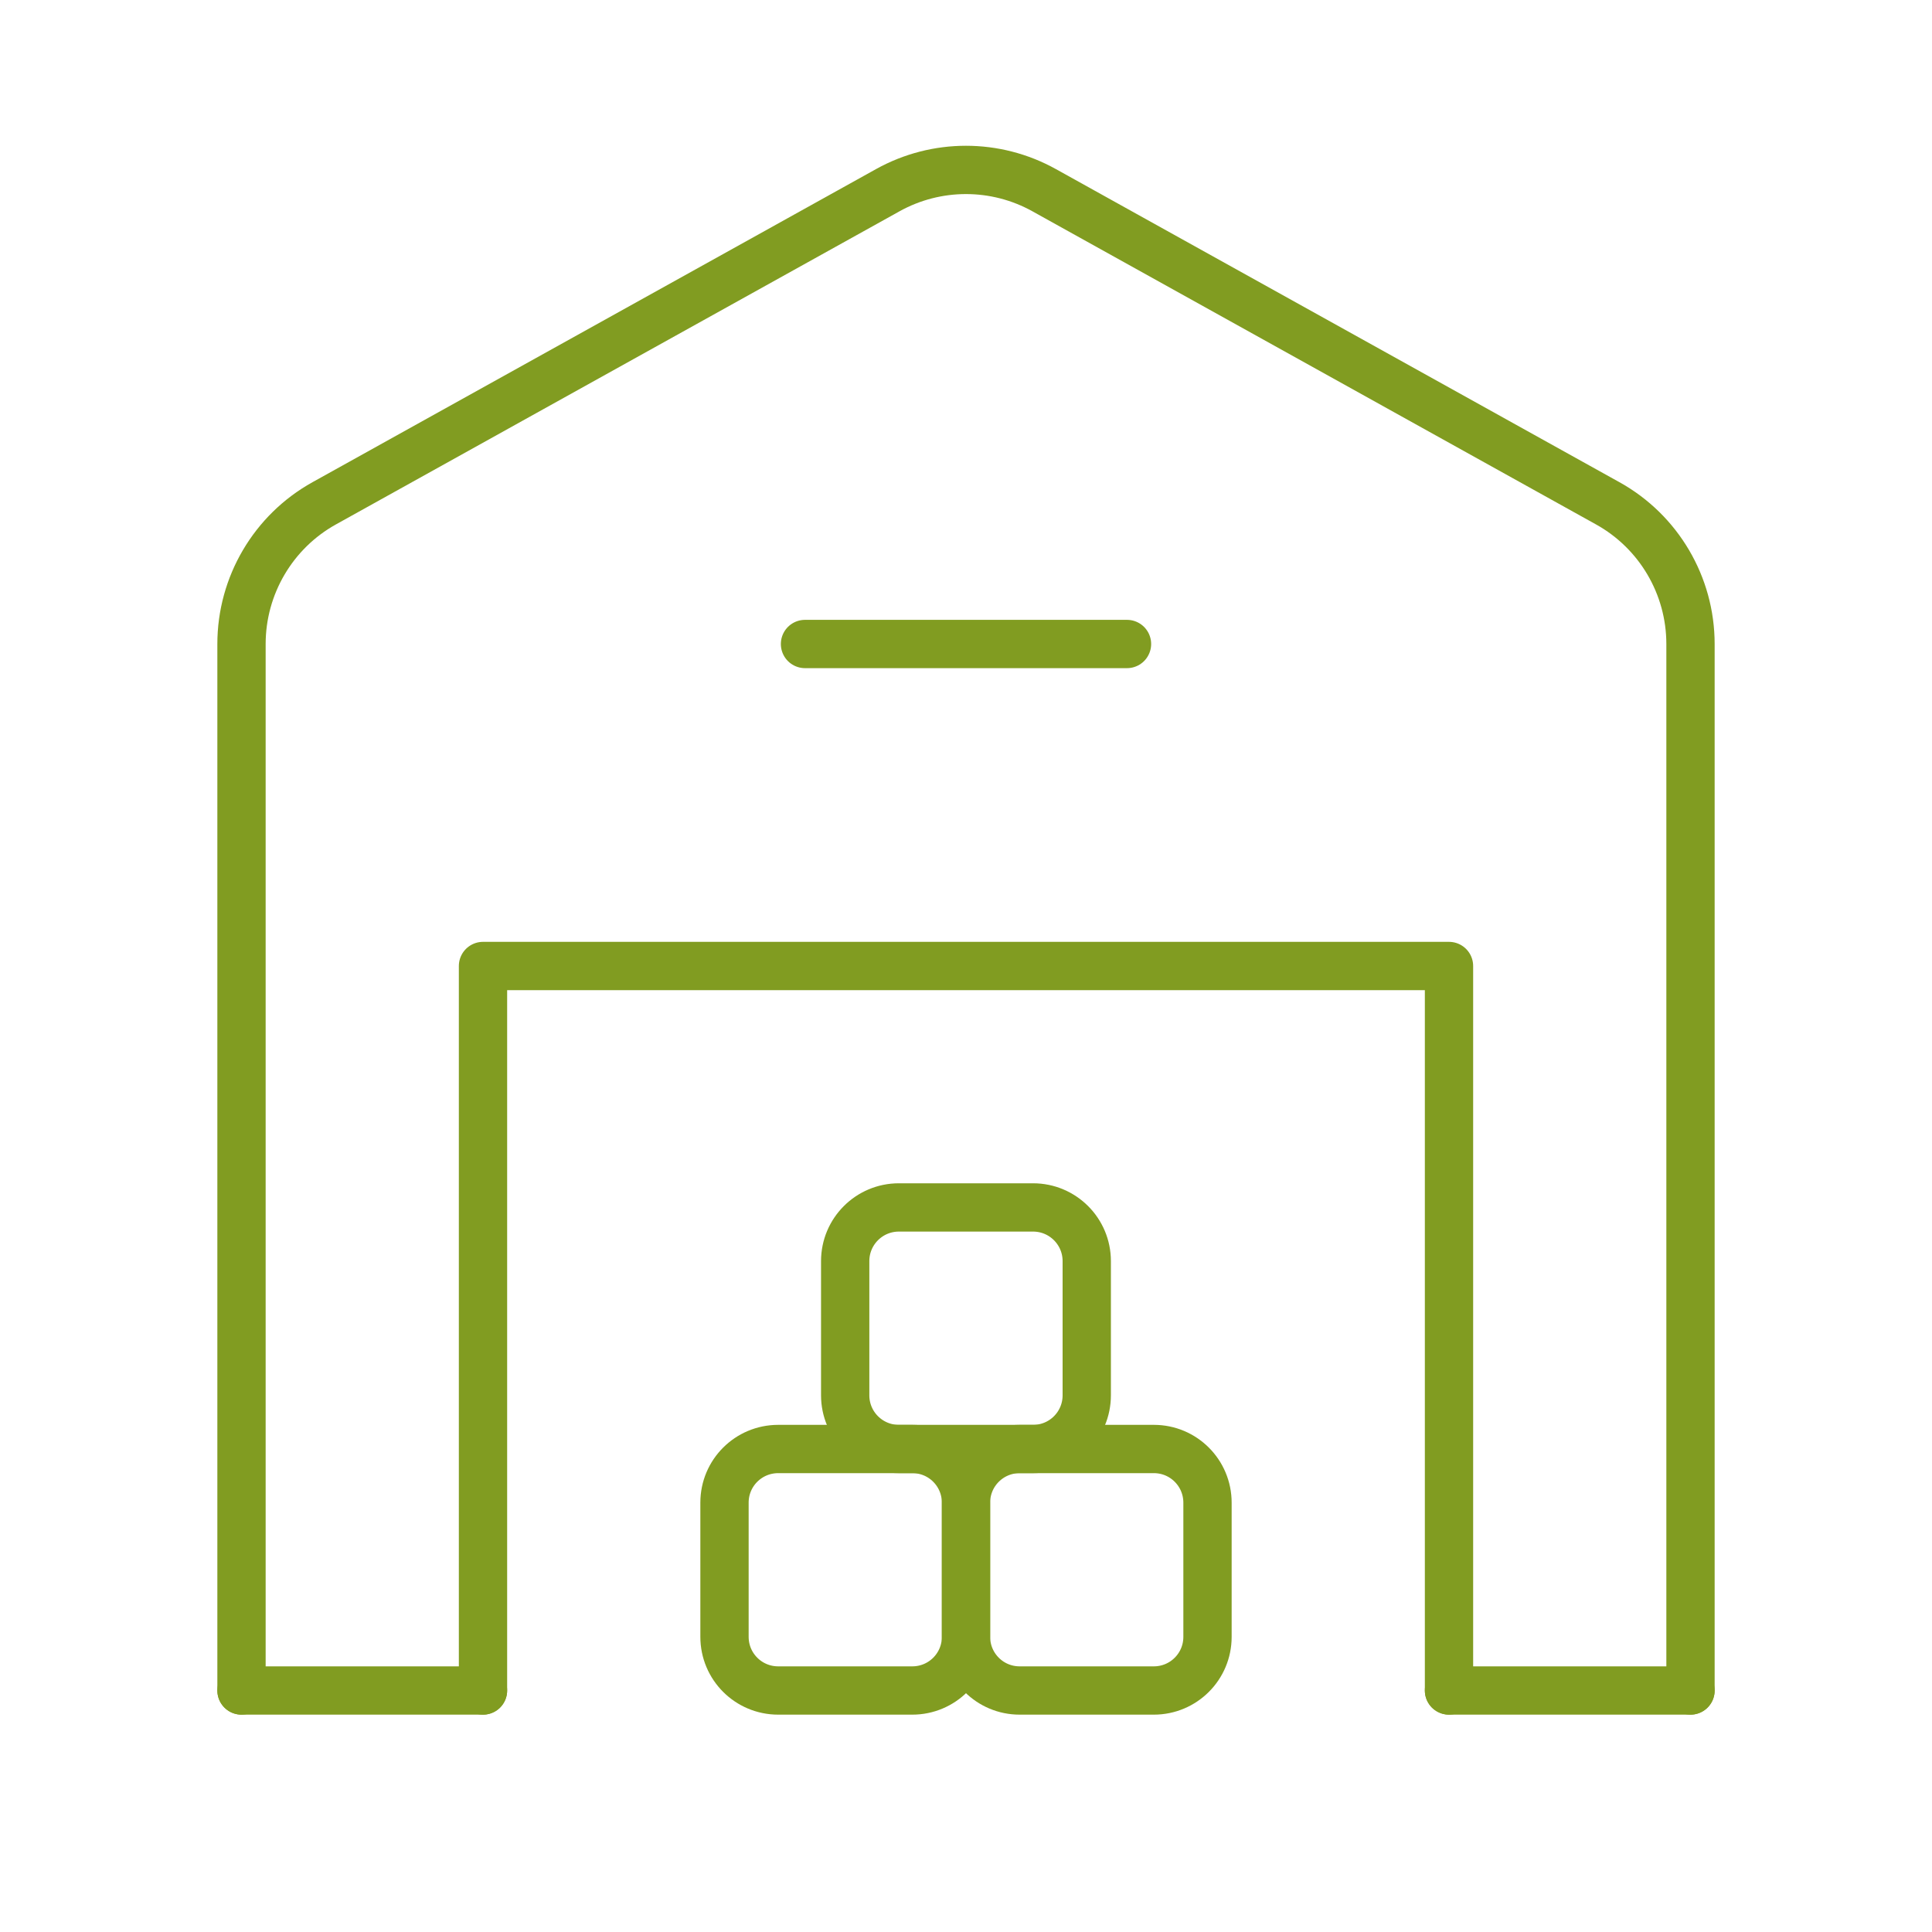
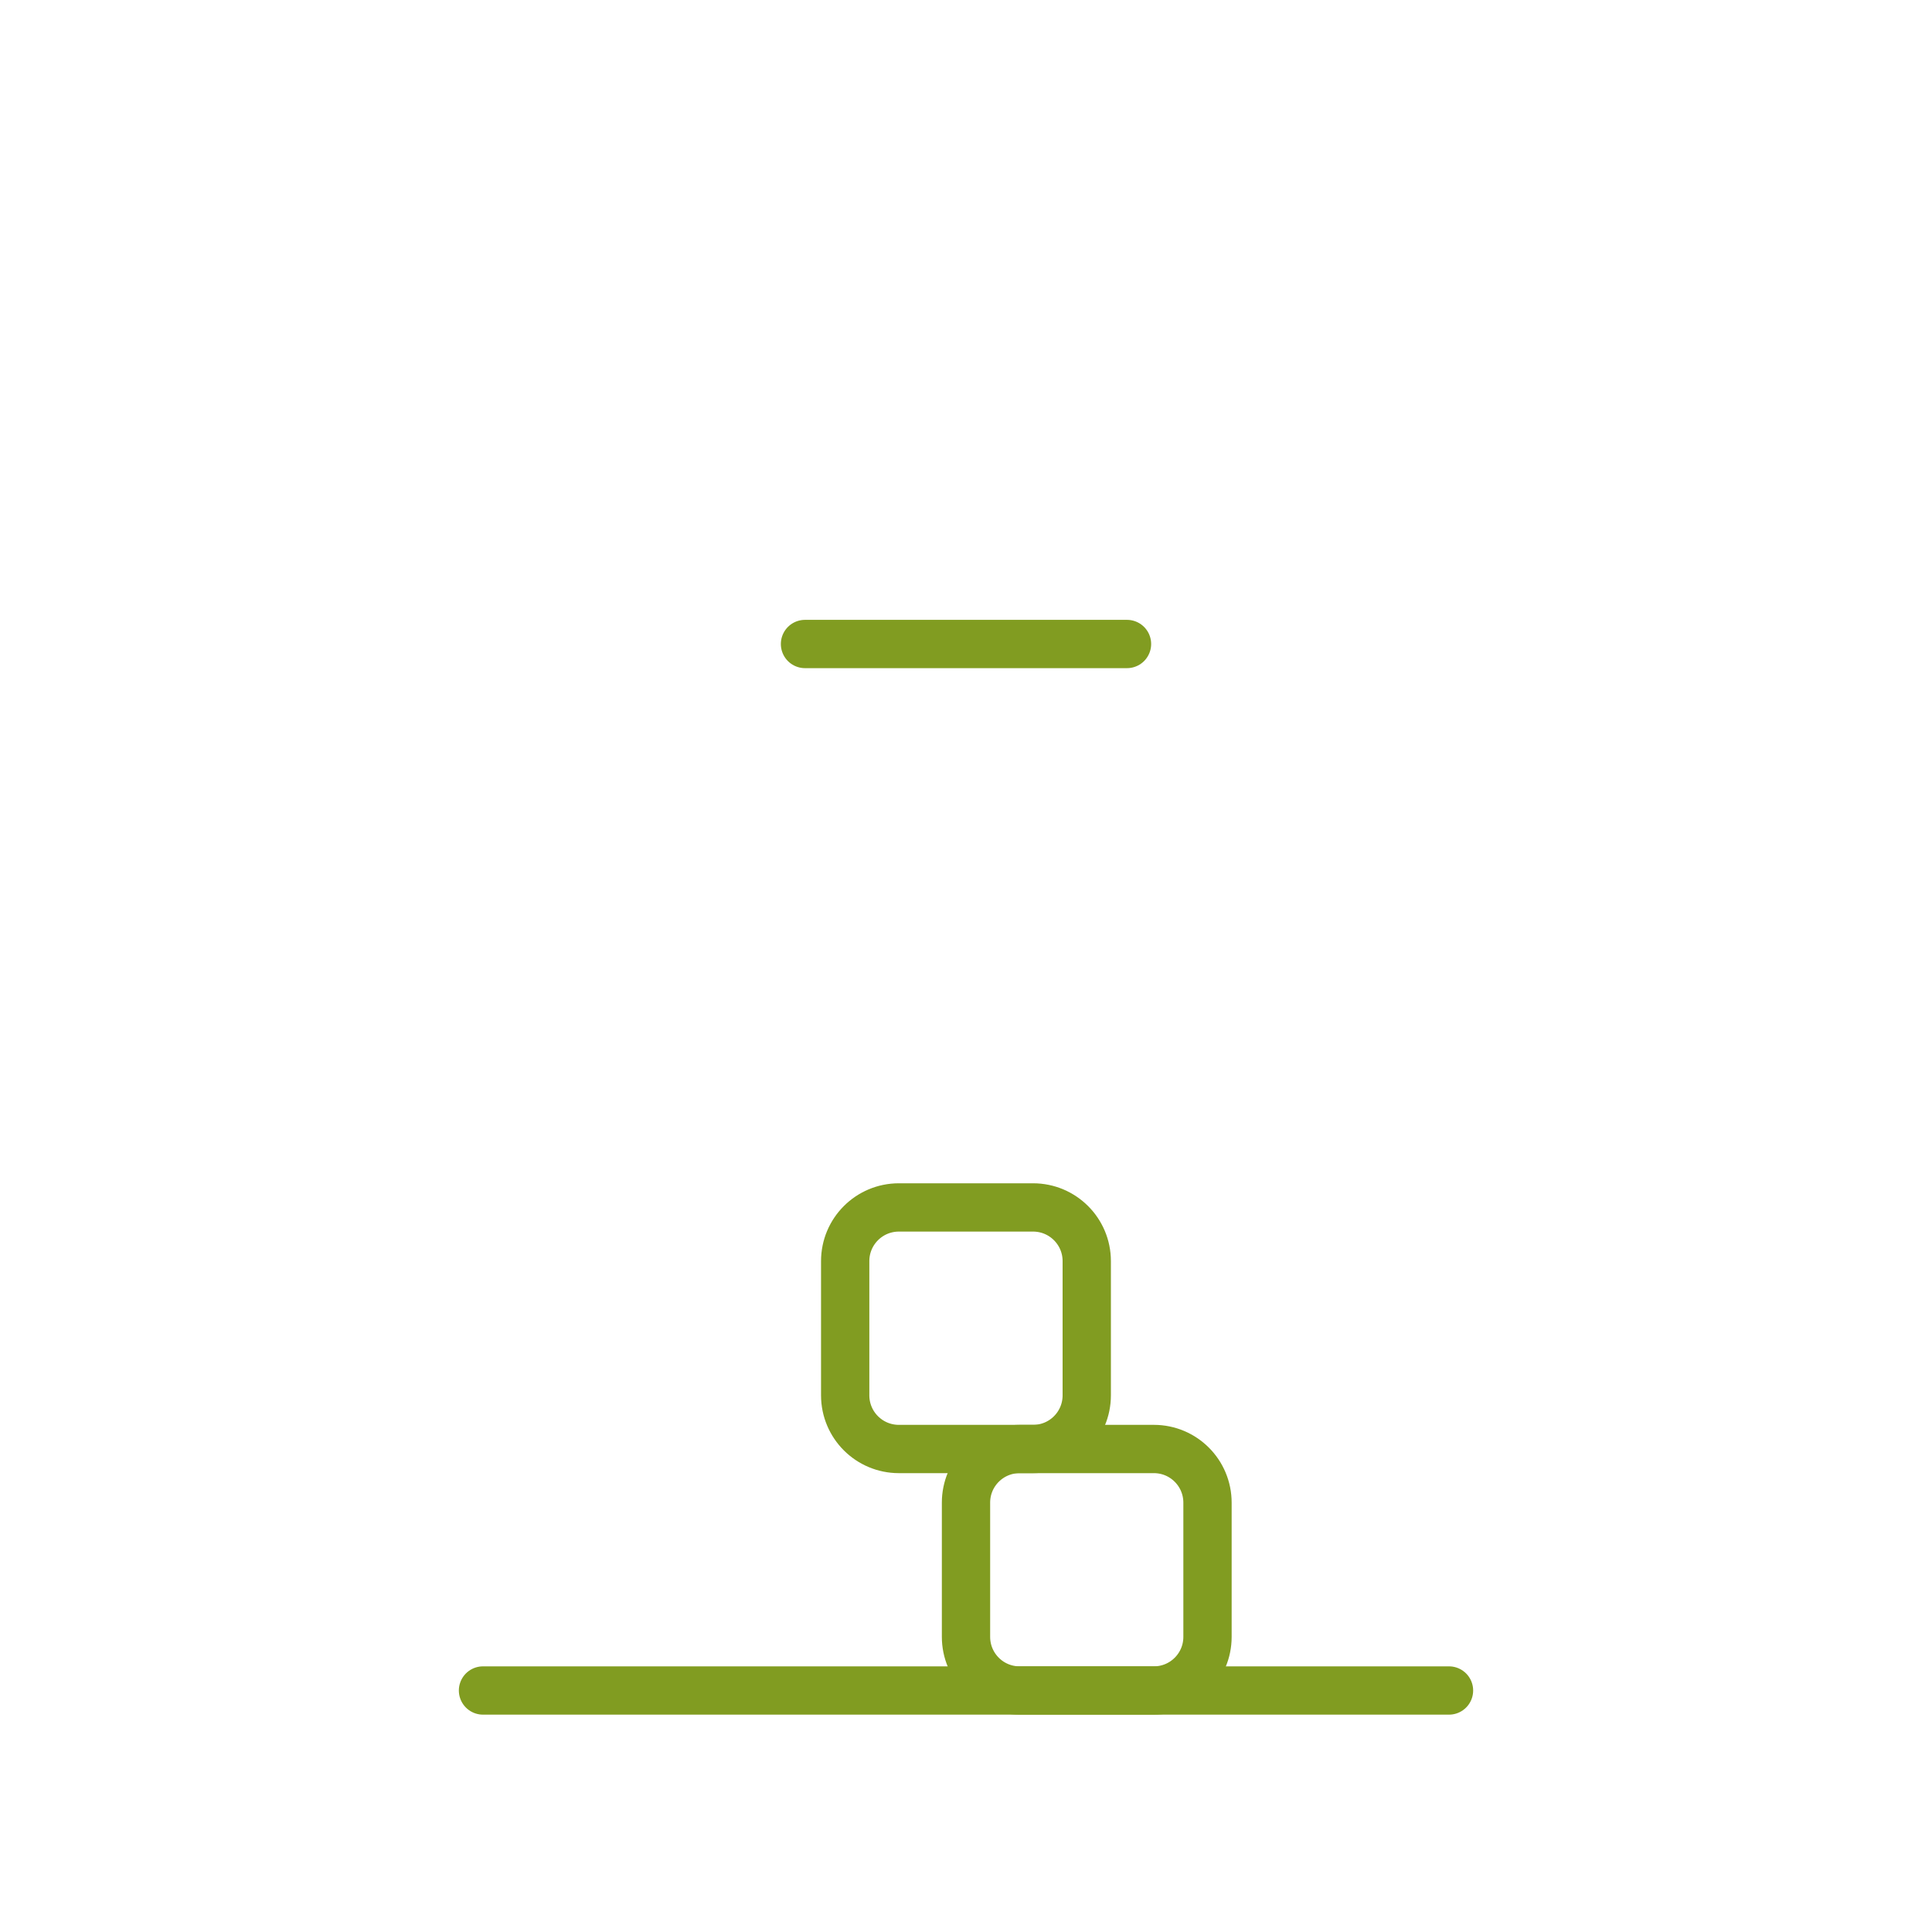
<svg xmlns="http://www.w3.org/2000/svg" width="60" height="60" viewBox="0 0 60 60" fill="none">
-   <path d="M52.5 52.5H45" stroke="#819C21" stroke-width="1.5" stroke-linecap="round" stroke-linejoin="round" />
-   <path d="M7.5 52.5H15" stroke="#819C21" stroke-width="1.5" stroke-linecap="round" stroke-linejoin="round" />
-   <path d="M45 52.5V30H15V52.5" stroke="#819C21" stroke-width="1.5" stroke-linecap="round" stroke-linejoin="round" />
+   <path d="M45 52.5H15V52.5" stroke="#819C21" stroke-width="1.5" stroke-linecap="round" stroke-linejoin="round" />
  <path d="M25 20H35" stroke="#819C21" stroke-width="1.5" stroke-linecap="round" stroke-linejoin="round" />
-   <path d="M52.5 52.5V20C52.5 18.185 51.515 16.51 49.928 15.63L32.428 5.907C30.918 5.067 29.08 5.067 27.57 5.907L10.07 15.63C8.485 16.51 7.5 18.185 7.5 20V52.5" stroke="#819C21" stroke-width="1.5" stroke-linecap="round" stroke-linejoin="round" />
  <path fill-rule="evenodd" clip-rule="evenodd" d="M35.833 52.5H31.665C30.745 52.5 30 51.755 30 50.833V46.665C30 45.745 30.745 45 31.668 45H35.835C36.755 45 37.5 45.745 37.5 46.667V50.835C37.5 51.755 36.755 52.5 35.833 52.5Z" stroke="#819C21" stroke-width="1.5" stroke-linecap="round" stroke-linejoin="round" />
-   <path fill-rule="evenodd" clip-rule="evenodd" d="M28.332 52.5H24.168C23.245 52.5 22.5 51.755 22.5 50.833V46.665C22.5 45.745 23.245 45 24.168 45H28.335C29.255 45 30 45.745 30 46.667V50.835C30 51.755 29.255 52.5 28.332 52.5Z" stroke="#819C21" stroke-width="1.5" stroke-linecap="round" stroke-linejoin="round" />
  <path fill-rule="evenodd" clip-rule="evenodd" d="M32.083 45H27.915C26.995 45 26.248 44.255 26.248 43.333V39.165C26.248 38.245 26.993 37.498 27.915 37.498H32.083C33.003 37.498 33.75 38.243 33.75 39.165V43.333C33.75 44.255 33.005 45 32.083 45Z" stroke="#819C21" stroke-width="1.5" stroke-linecap="round" stroke-linejoin="round" />
</svg>